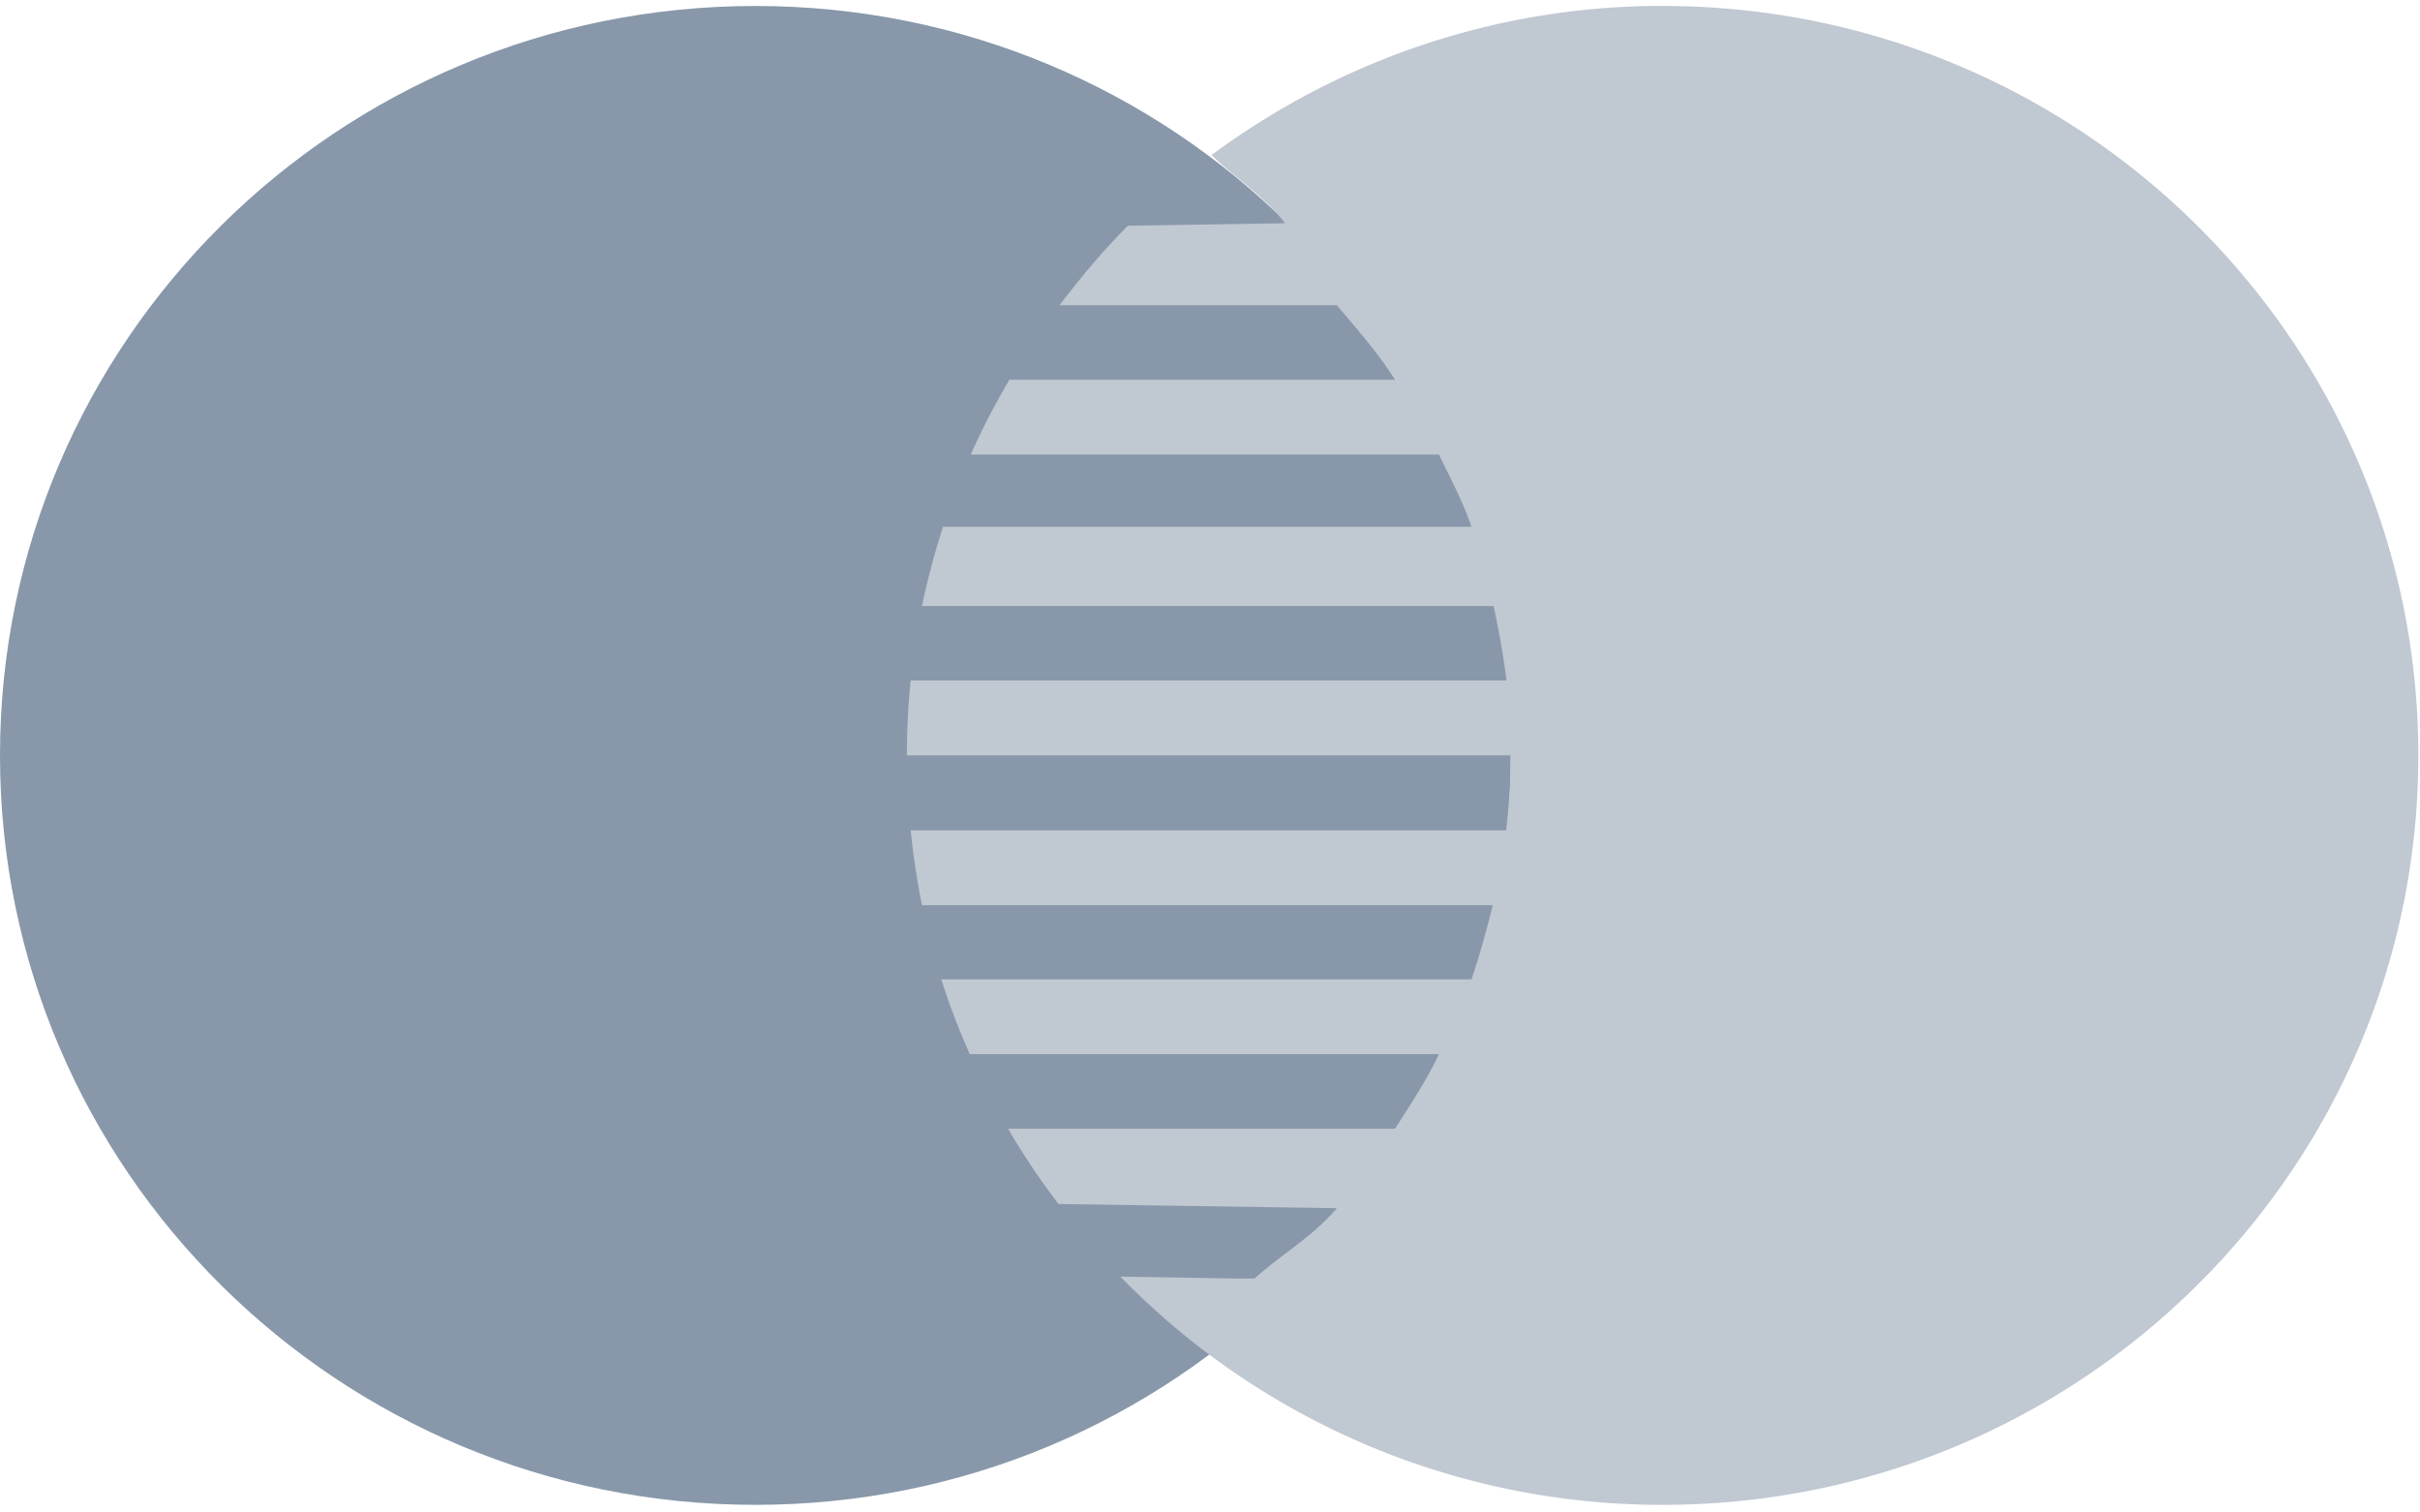
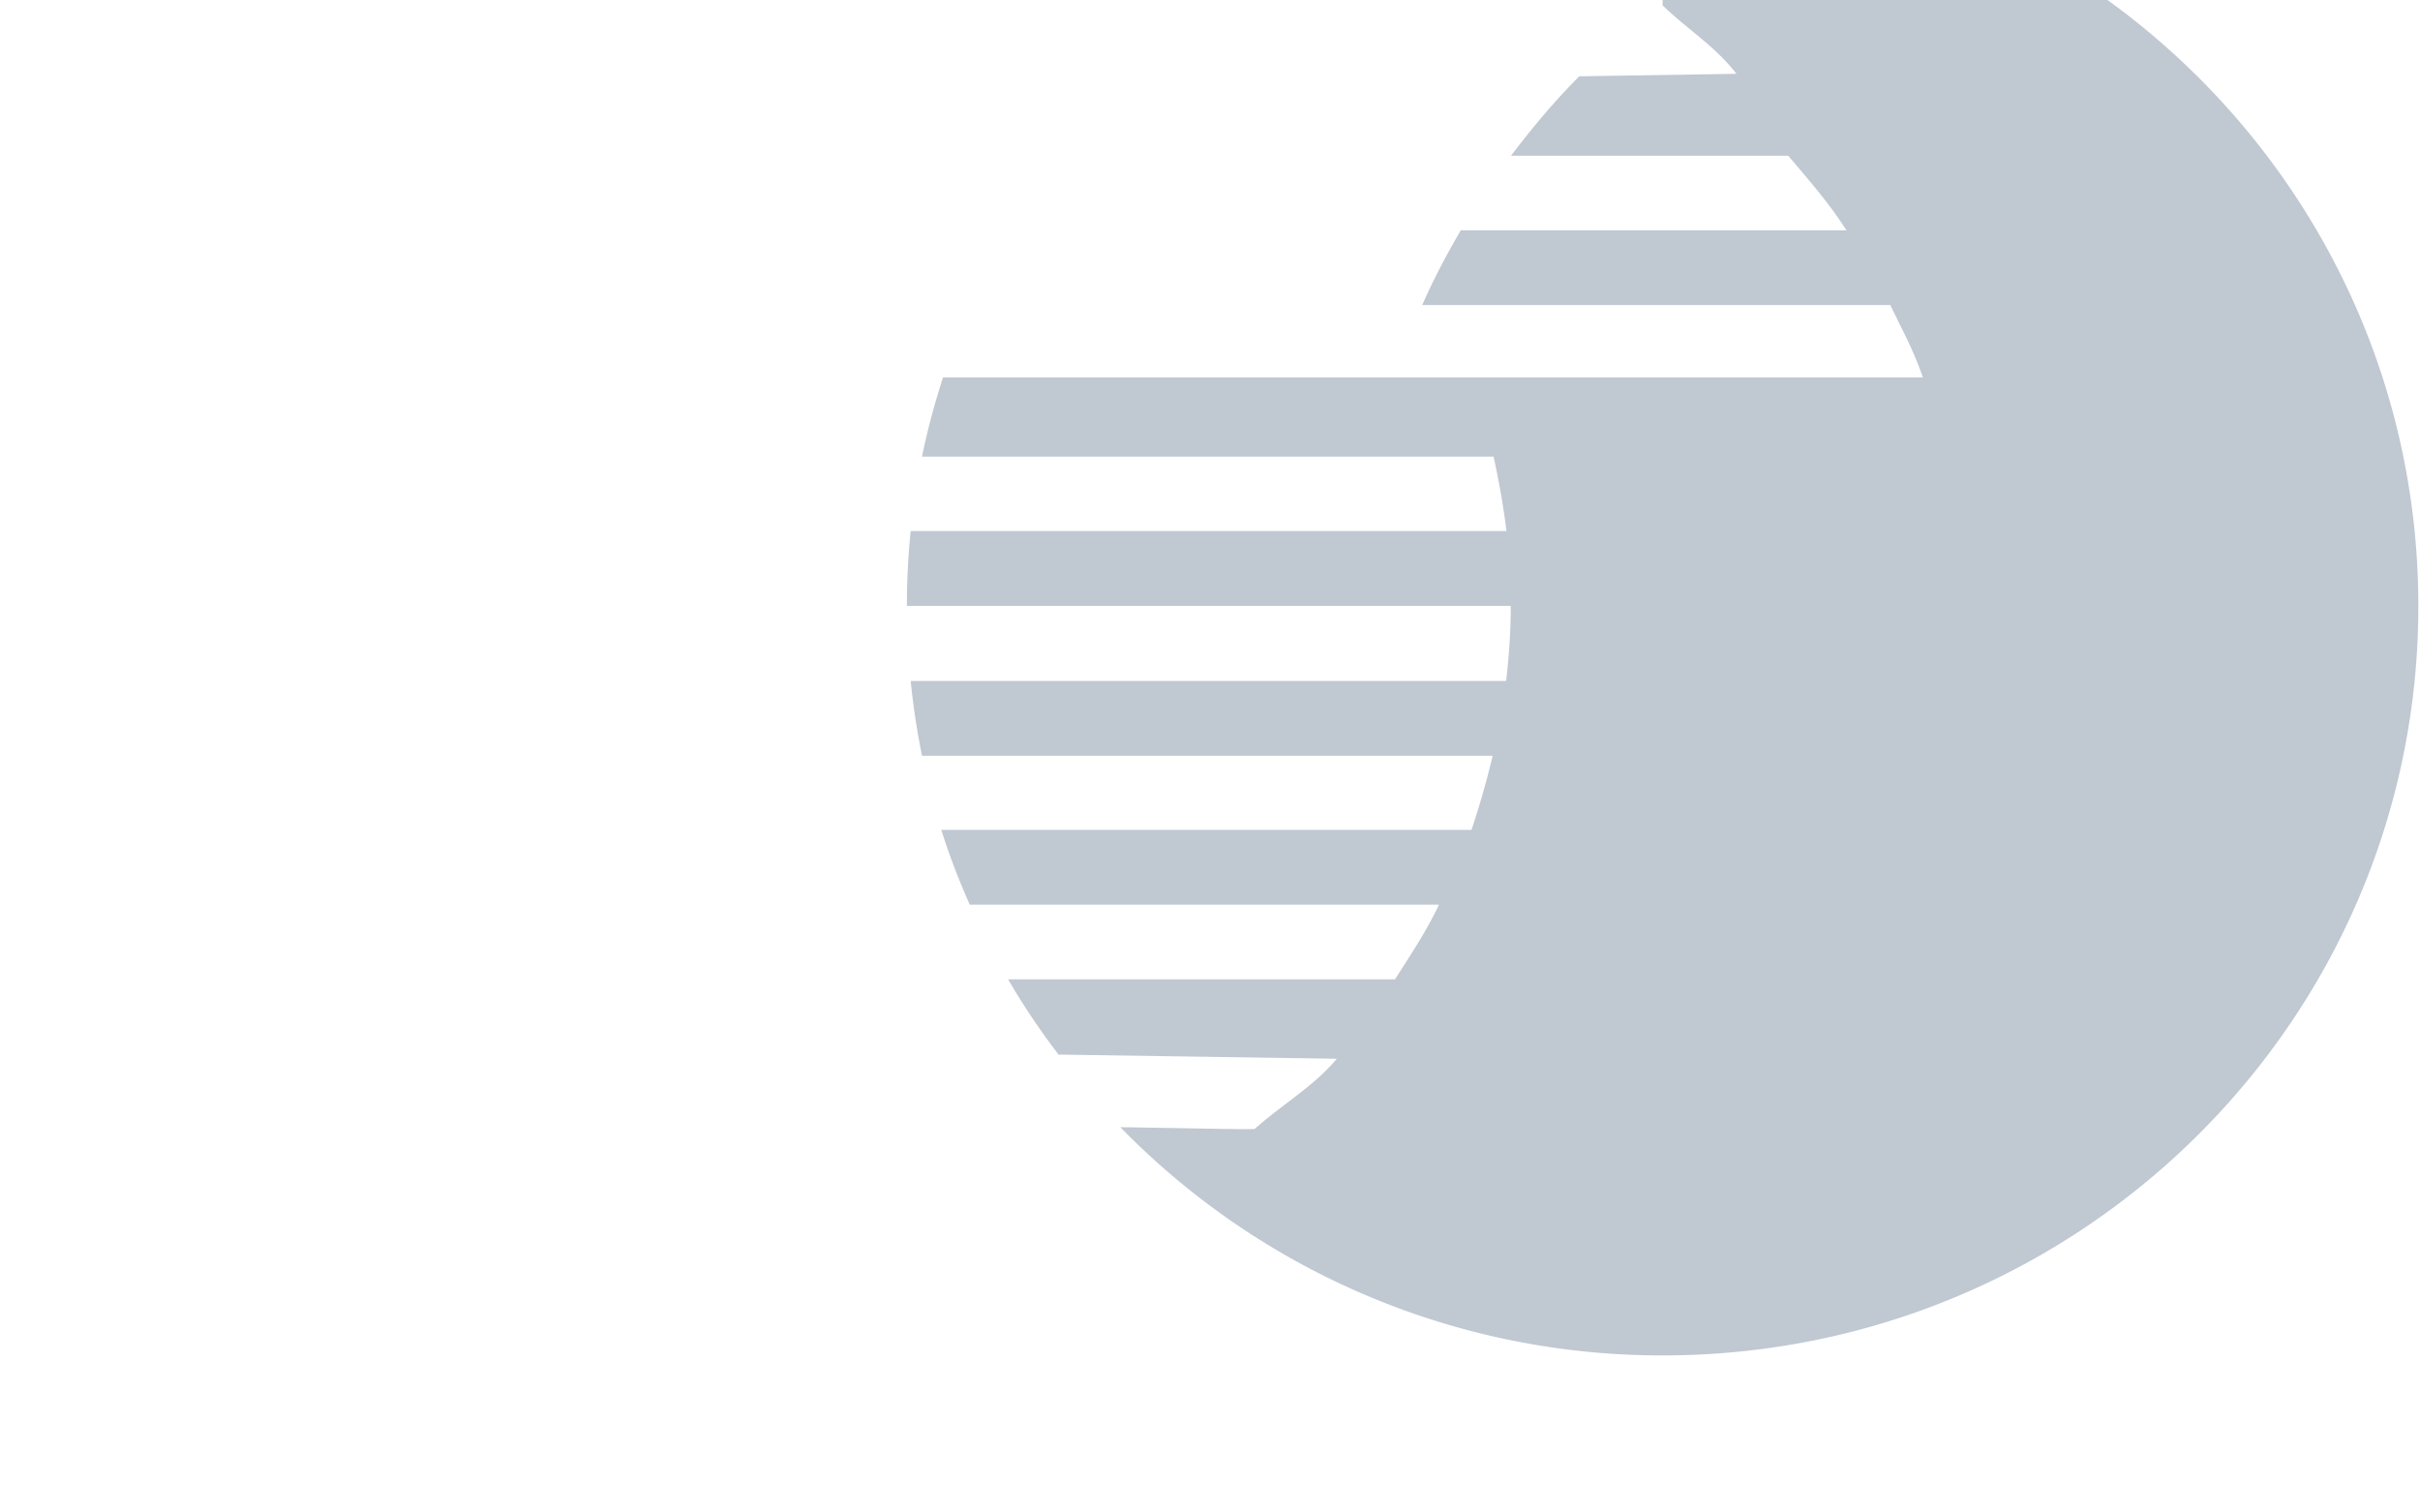
<svg xmlns="http://www.w3.org/2000/svg" width="32" height="20">
  <g fill="none">
-     <path fill="#8898aa" d="M19.978 9.989c0 5.474-4.471 9.91-9.99 9.91C4.472 19.899 0 15.462 0 9.989 0 4.515 4.472.079 9.989.079c5.516 0 9.989 4.436 9.989 9.91z" />
-     <path fill="#c0c8d2" d="M21.985.078c-2.24 0-4.302.74-5.969 1.976l.008.001c.328.314.69.536.968.897l-2.078.033c-.326.326-.622.68-.902 1.05h3.665c.279.331.536.62.77.987h-5.1c-.187.319-.36.647-.51.988h6.19c.163.34.307.596.43.956H12.47c-.11.342-.206.692-.278 1.048h7.558c.074.343.131.66.17.984h-7.878a9.85 9.85 0 00-.05.99h7.985c0 .352-.025.677-.061.992h-7.874c.034.336.084.666.15.99h7.546a11.62 11.62 0 01-.28.98h-7.011c.106.339.235.668.376.989h6.205c-.172.36-.367.65-.582.987H13.33c.202.347.425.678.667.995l3.68.055c-.313.373-.716.598-1.082.925.02.016-.587-.002-1.781-.02a9.995 9.995 0 007.172 3.018c5.519 0 9.992-4.437 9.992-9.91 0-5.474-4.472-9.91-9.992-9.91z" />
+     <path fill="#c0c8d2" d="M21.985.078l.008.001c.328.314.69.536.968.897l-2.078.033c-.326.326-.622.68-.902 1.05h3.665c.279.331.536.62.77.987h-5.1c-.187.319-.36.647-.51.988h6.19c.163.34.307.596.43.956H12.47c-.11.342-.206.692-.278 1.048h7.558c.074.343.131.66.17.984h-7.878a9.85 9.85 0 00-.05.99h7.985c0 .352-.025.677-.061.992h-7.874c.034.336.084.666.15.99h7.546a11.62 11.62 0 01-.28.98h-7.011c.106.339.235.668.376.989h6.205c-.172.36-.367.65-.582.987H13.33c.202.347.425.678.667.995l3.68.055c-.313.373-.716.598-1.082.925.02.016-.587-.002-1.781-.02a9.995 9.995 0 007.172 3.018c5.519 0 9.992-4.437 9.992-9.91 0-5.474-4.472-9.91-9.992-9.91z" />
  </g>
</svg>